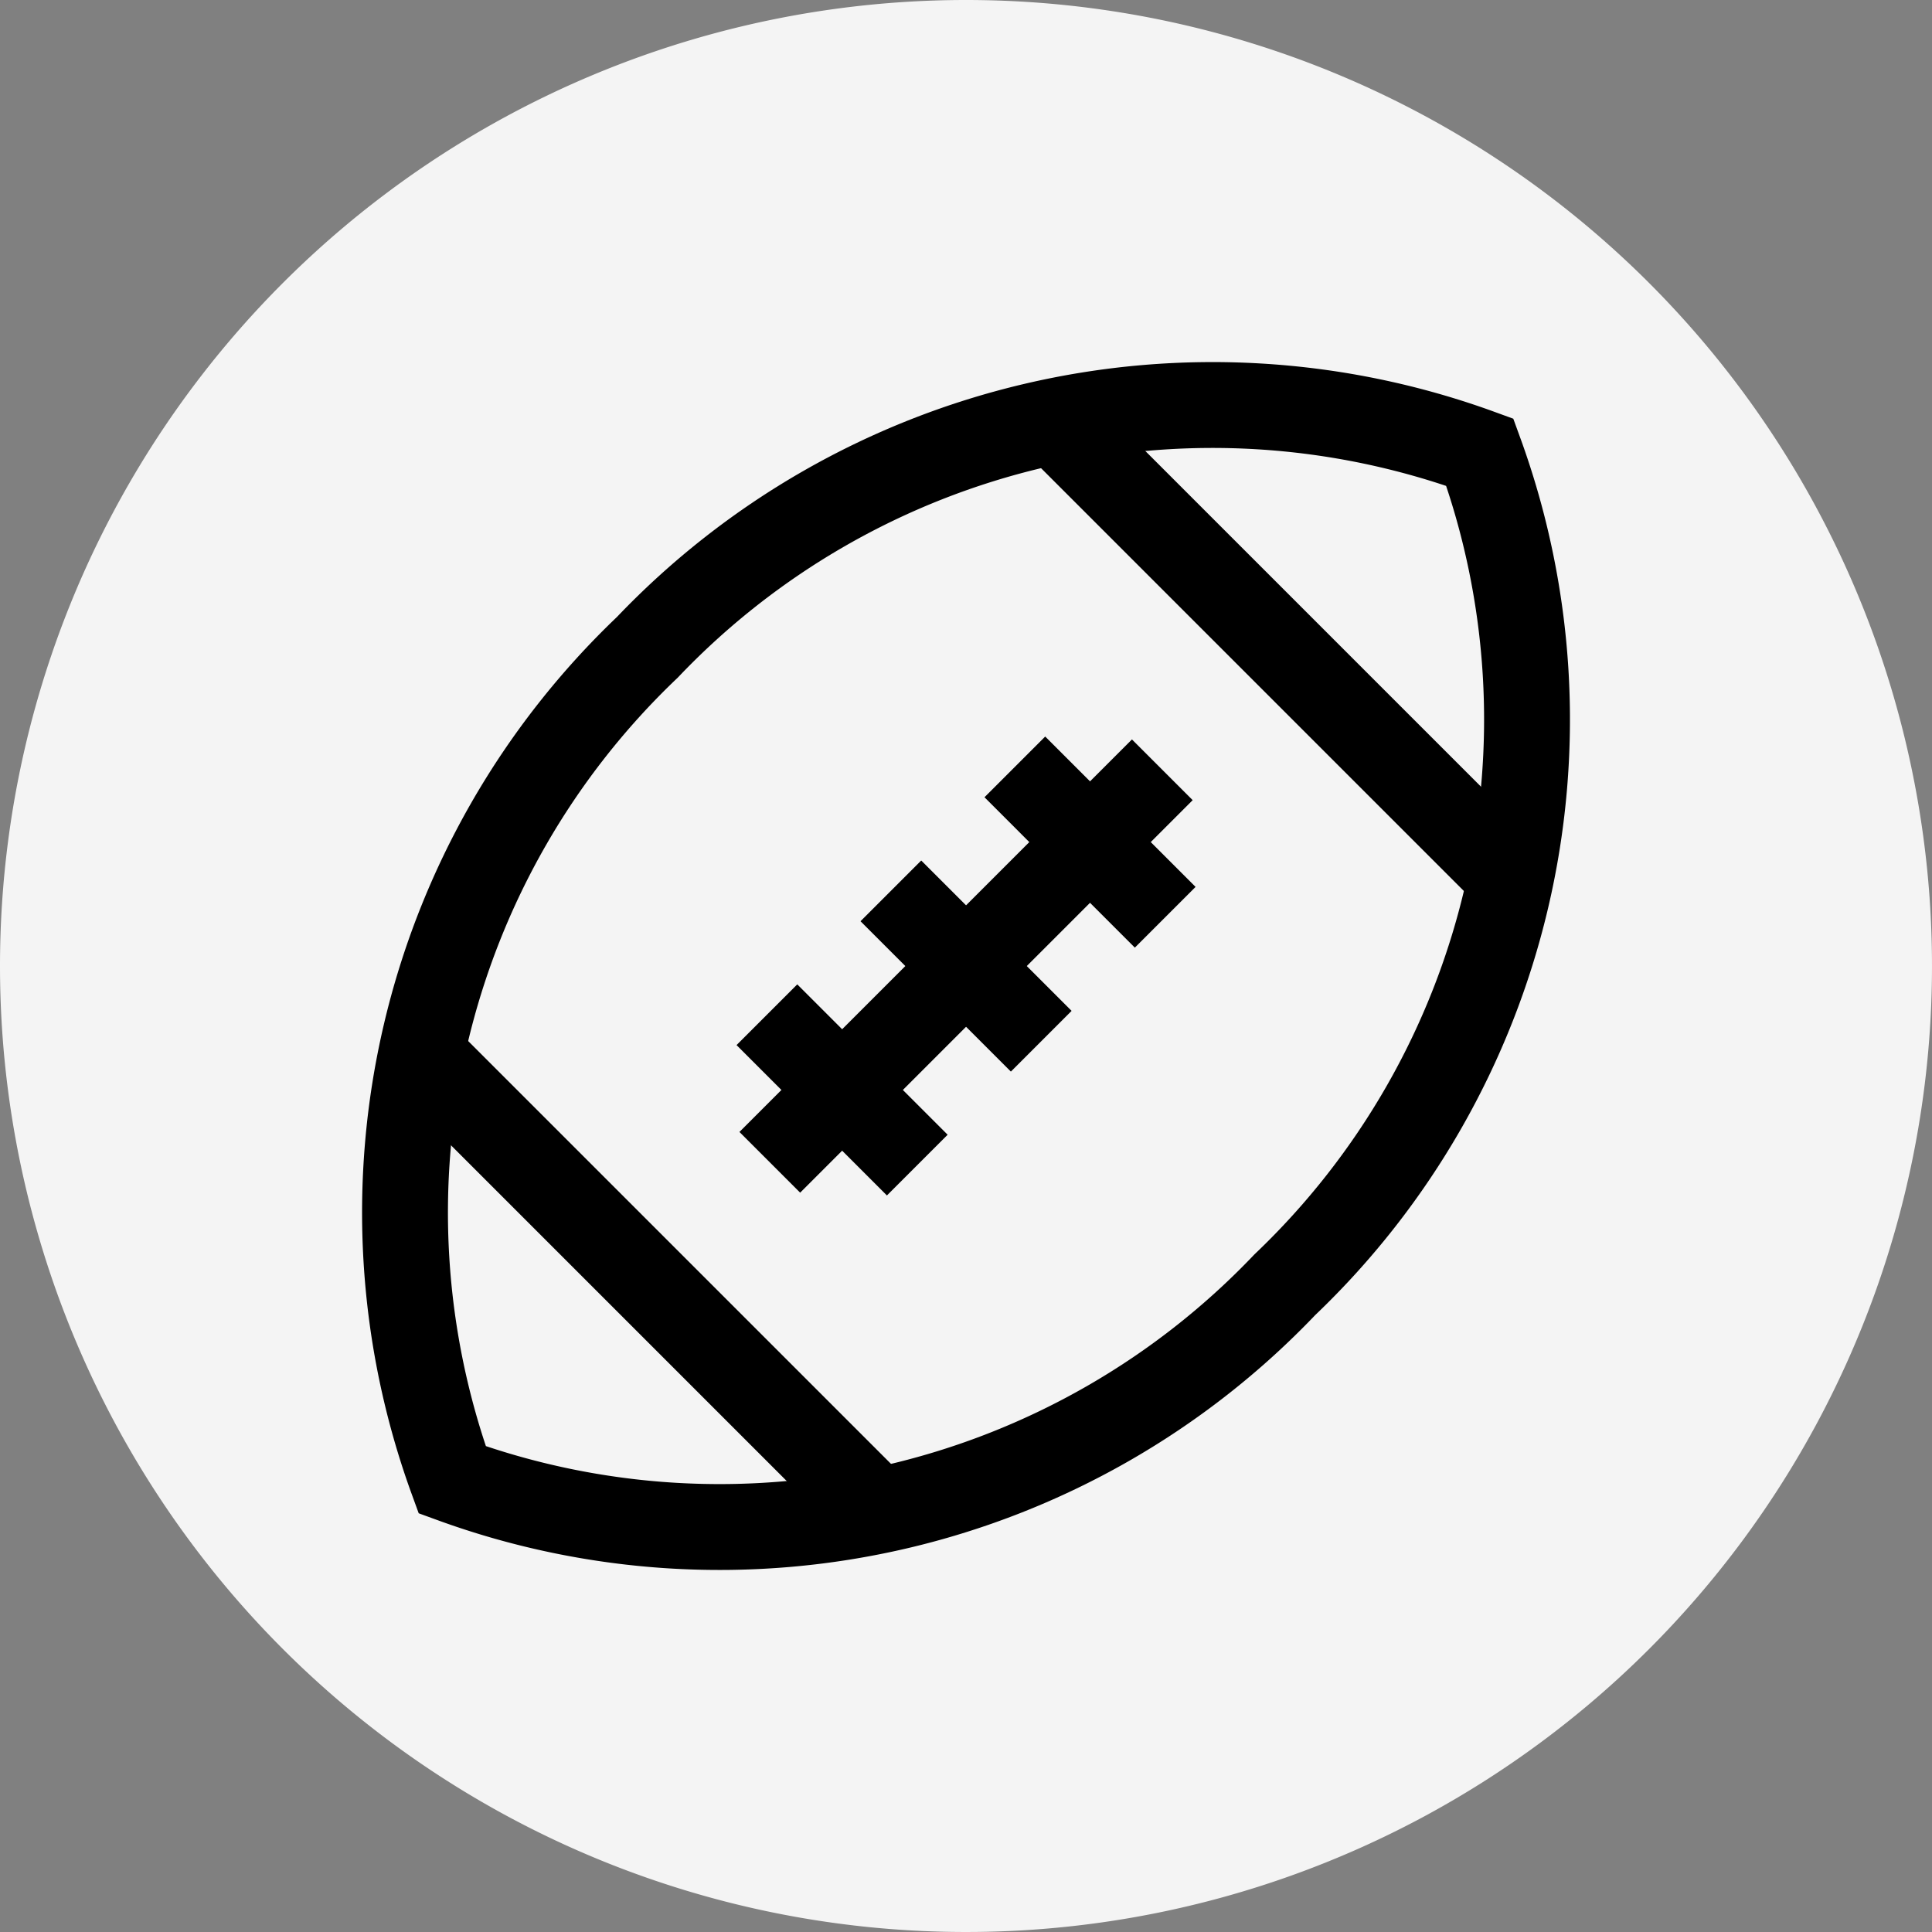
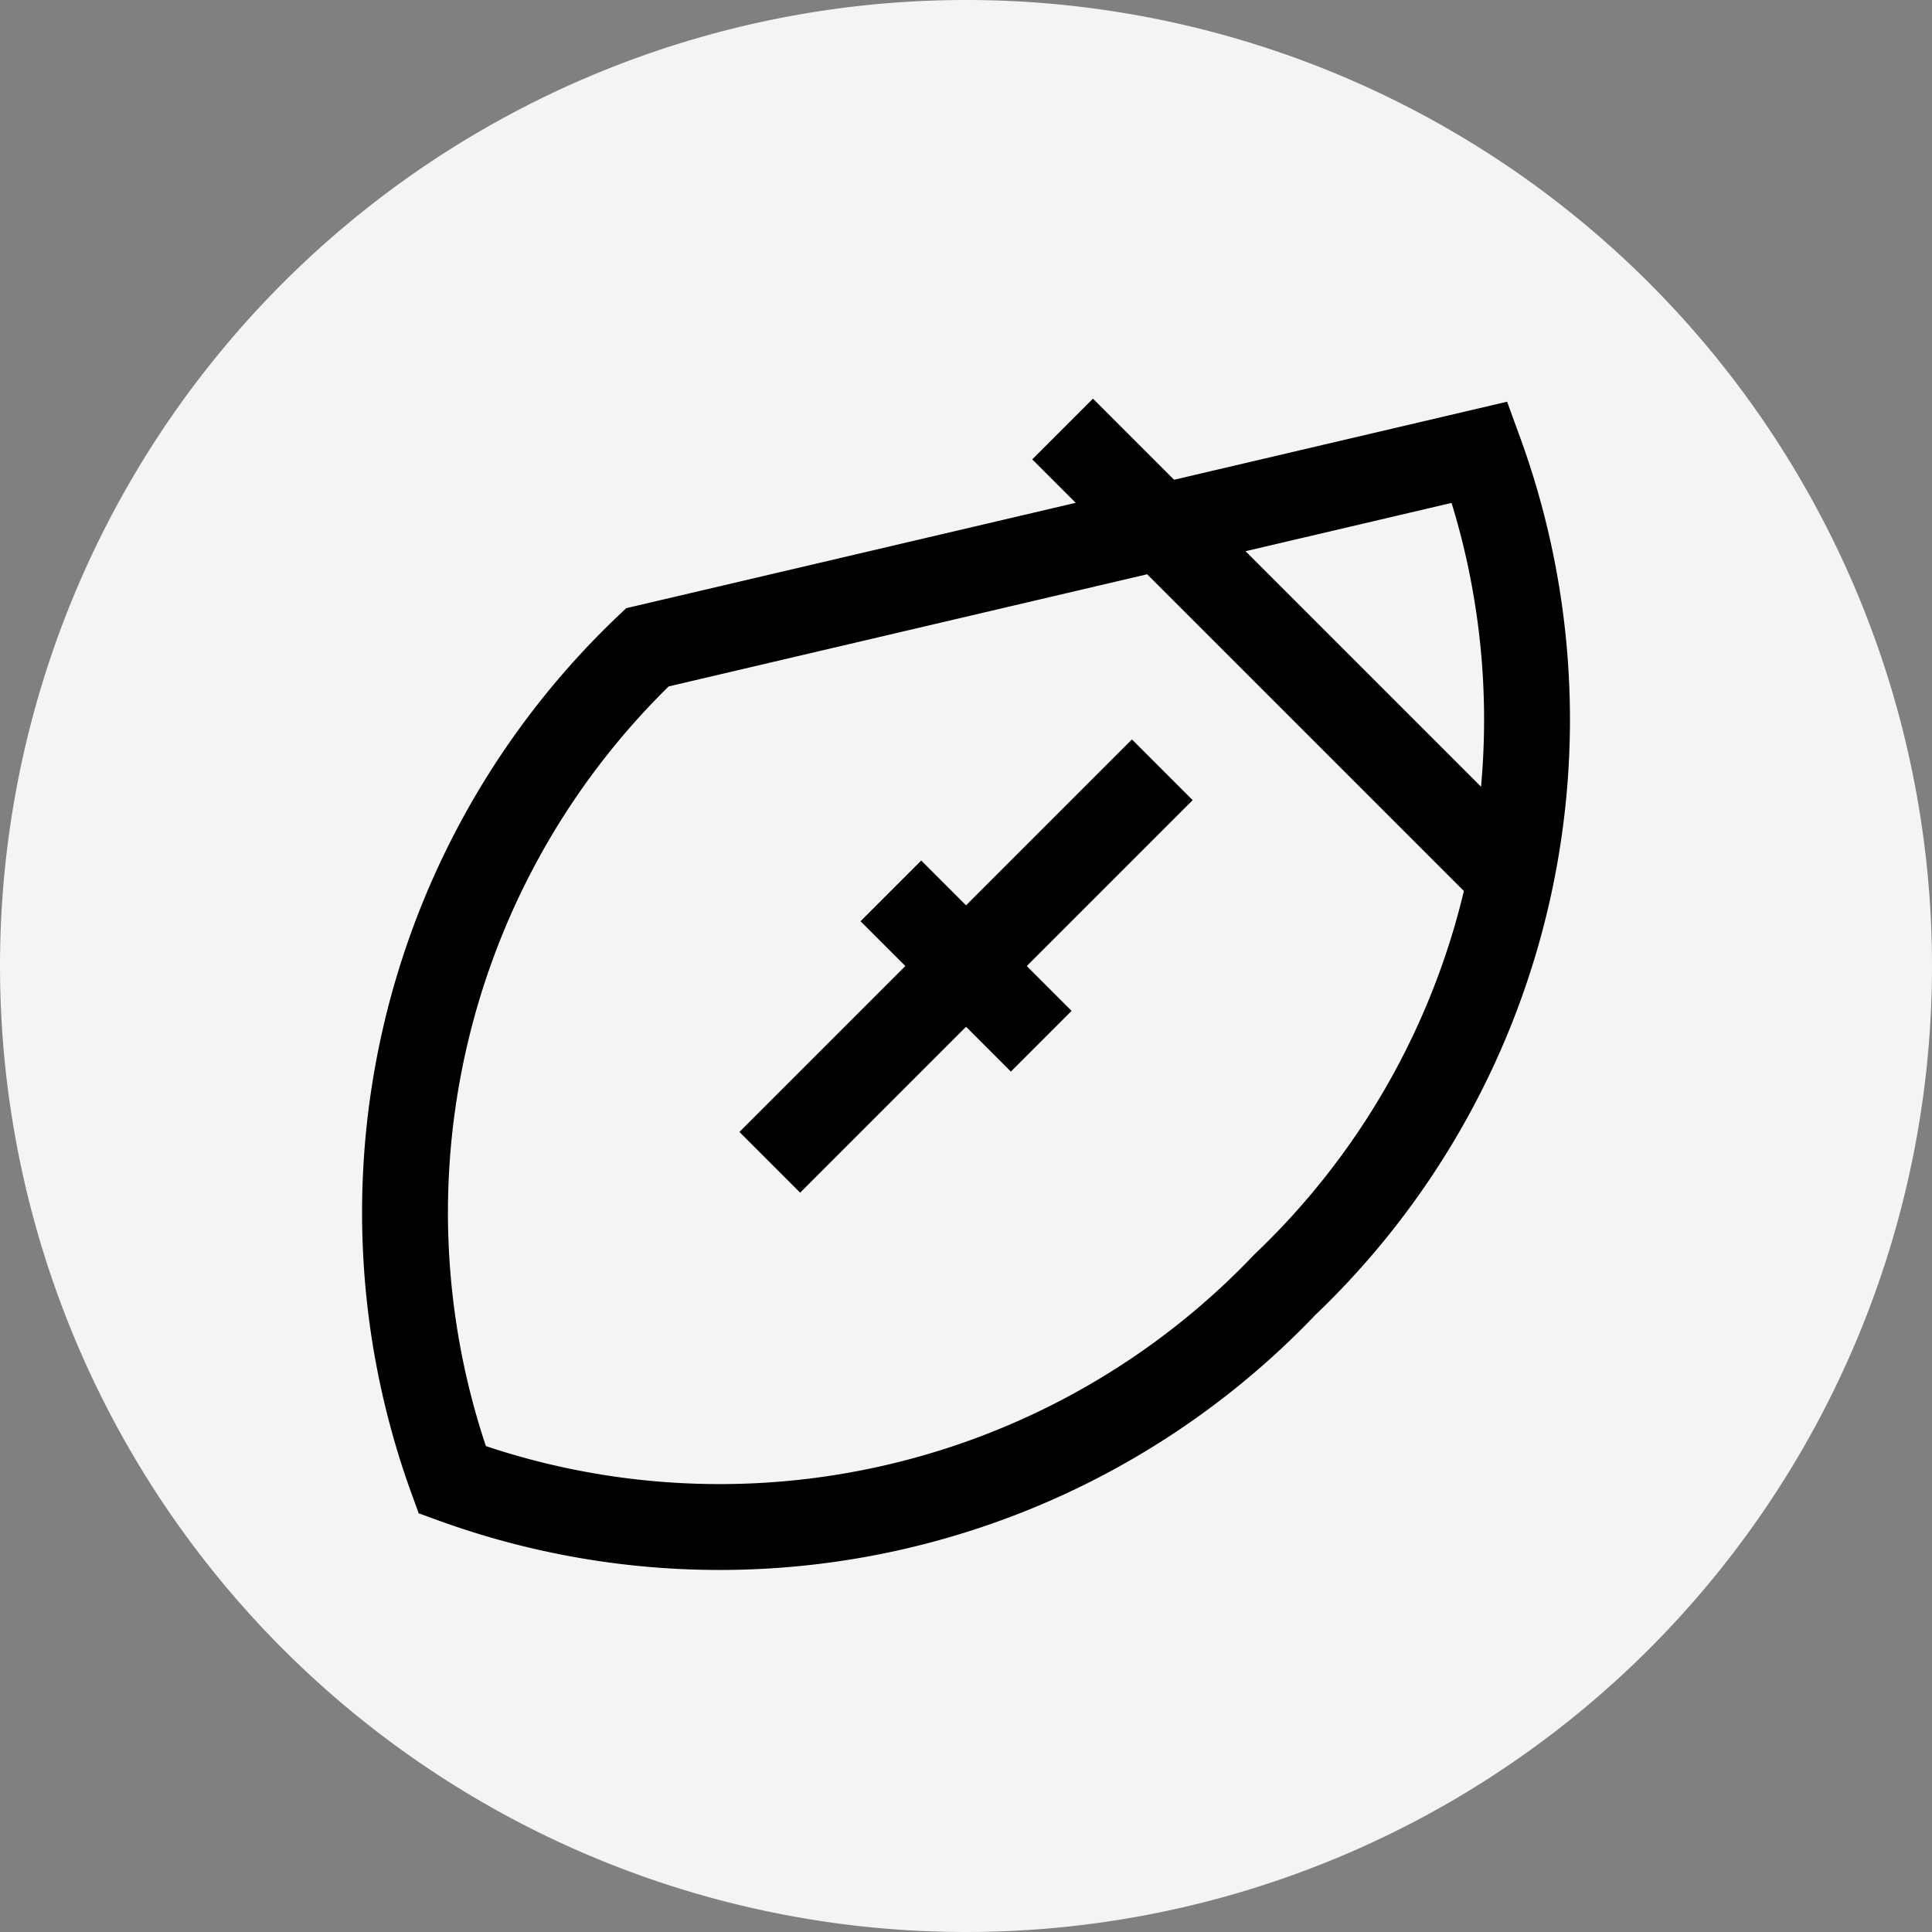
<svg xmlns="http://www.w3.org/2000/svg" width="18" height="18" viewBox="0 0 18 18">
  <rect x="0" y="0" width="18" height="18" fill="#808080" stroke="none" />
  <g id="グループ_3588" data-name="グループ 3588" transform="translate(-6102.981 -8860)">
    <path id="パス_2227" data-name="パス 2227" d="M223.981,0a9,9,0,1,1-9,9,9,9,0,0,1,9-9" transform="translate(5888 8860)" fill="#f4f4f4" />
-     <path id="パス_2228" data-name="パス 2228" d="M221.012,6.031a7.271,7.271,0,0,0-1.818,7.756,7.272,7.272,0,0,0,7.757-1.817,7.272,7.272,0,0,0,1.817-7.757A7.271,7.271,0,0,0,221.012,6.031Z" transform="translate(5888 8860)" fill="none" stroke="#000" stroke-miterlimit="10" stroke-width="0.8" />
-     <line id="線_126" data-name="線 126" x2="4.177" y2="4.177" transform="translate(6106.978 8869.9)" fill="none" stroke="#000" stroke-miterlimit="10" stroke-width="0.8" />
+     <path id="パス_2228" data-name="パス 2228" d="M221.012,6.031a7.271,7.271,0,0,0-1.818,7.756,7.272,7.272,0,0,0,7.757-1.817,7.272,7.272,0,0,0,1.817-7.757Z" transform="translate(5888 8860)" fill="none" stroke="#000" stroke-miterlimit="10" stroke-width="0.8" />
    <line id="線_127" data-name="線 127" x2="4.177" y2="4.177" transform="translate(6112.881 8863.997)" fill="none" stroke="#000" stroke-miterlimit="10" stroke-width="0.8" />
    <line id="線_128" data-name="線 128" y1="3.657" x2="3.657" transform="translate(6110.153 8867.172)" fill="none" stroke="#000" stroke-miterlimit="10" stroke-width="0.8" />
-     <line id="線_129" data-name="線 129" x2="1.401" y2="1.401" transform="translate(6110.126 8869.454)" fill="none" stroke="#000" stroke-miterlimit="10" stroke-width="0.8" />
    <line id="線_130" data-name="線 130" x2="1.401" y2="1.401" transform="translate(6111.281 8868.3)" fill="none" stroke="#000" stroke-miterlimit="10" stroke-width="0.8" />
-     <line id="線_131" data-name="線 131" x2="1.401" y2="1.401" transform="translate(6112.436 8867.145)" fill="none" stroke="#000" stroke-miterlimit="10" stroke-width="0.8" />
  </g>
</svg>